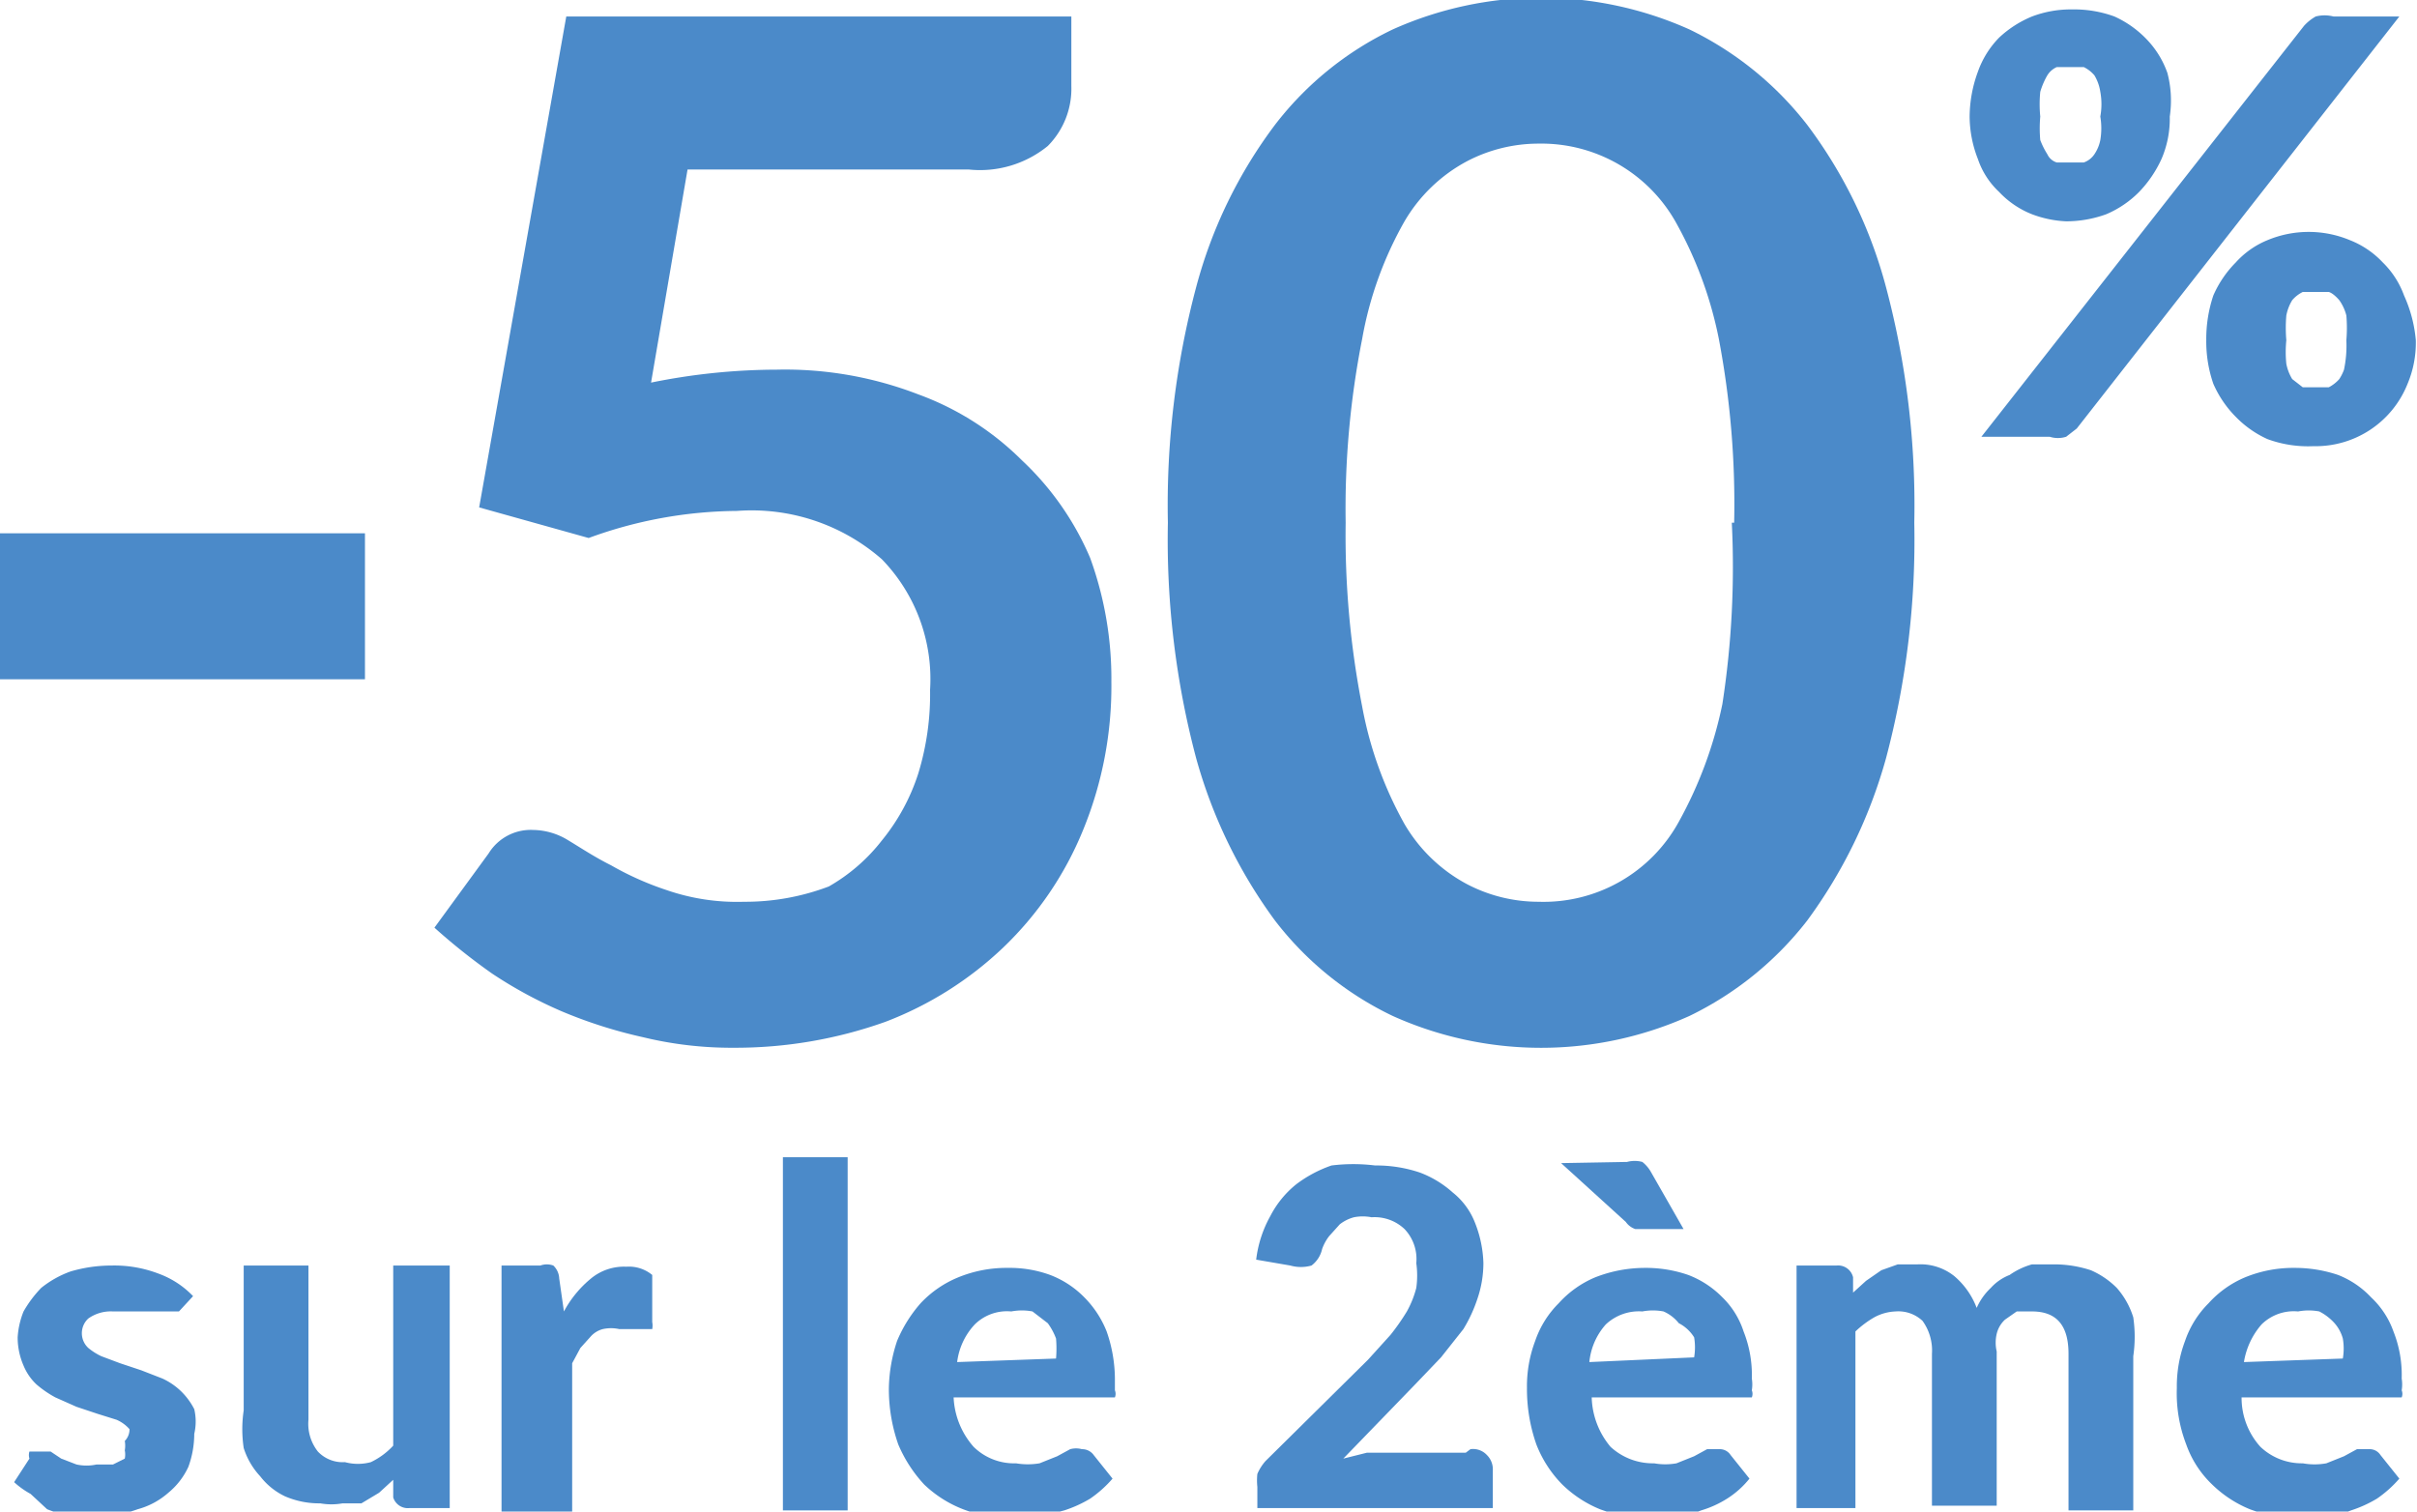
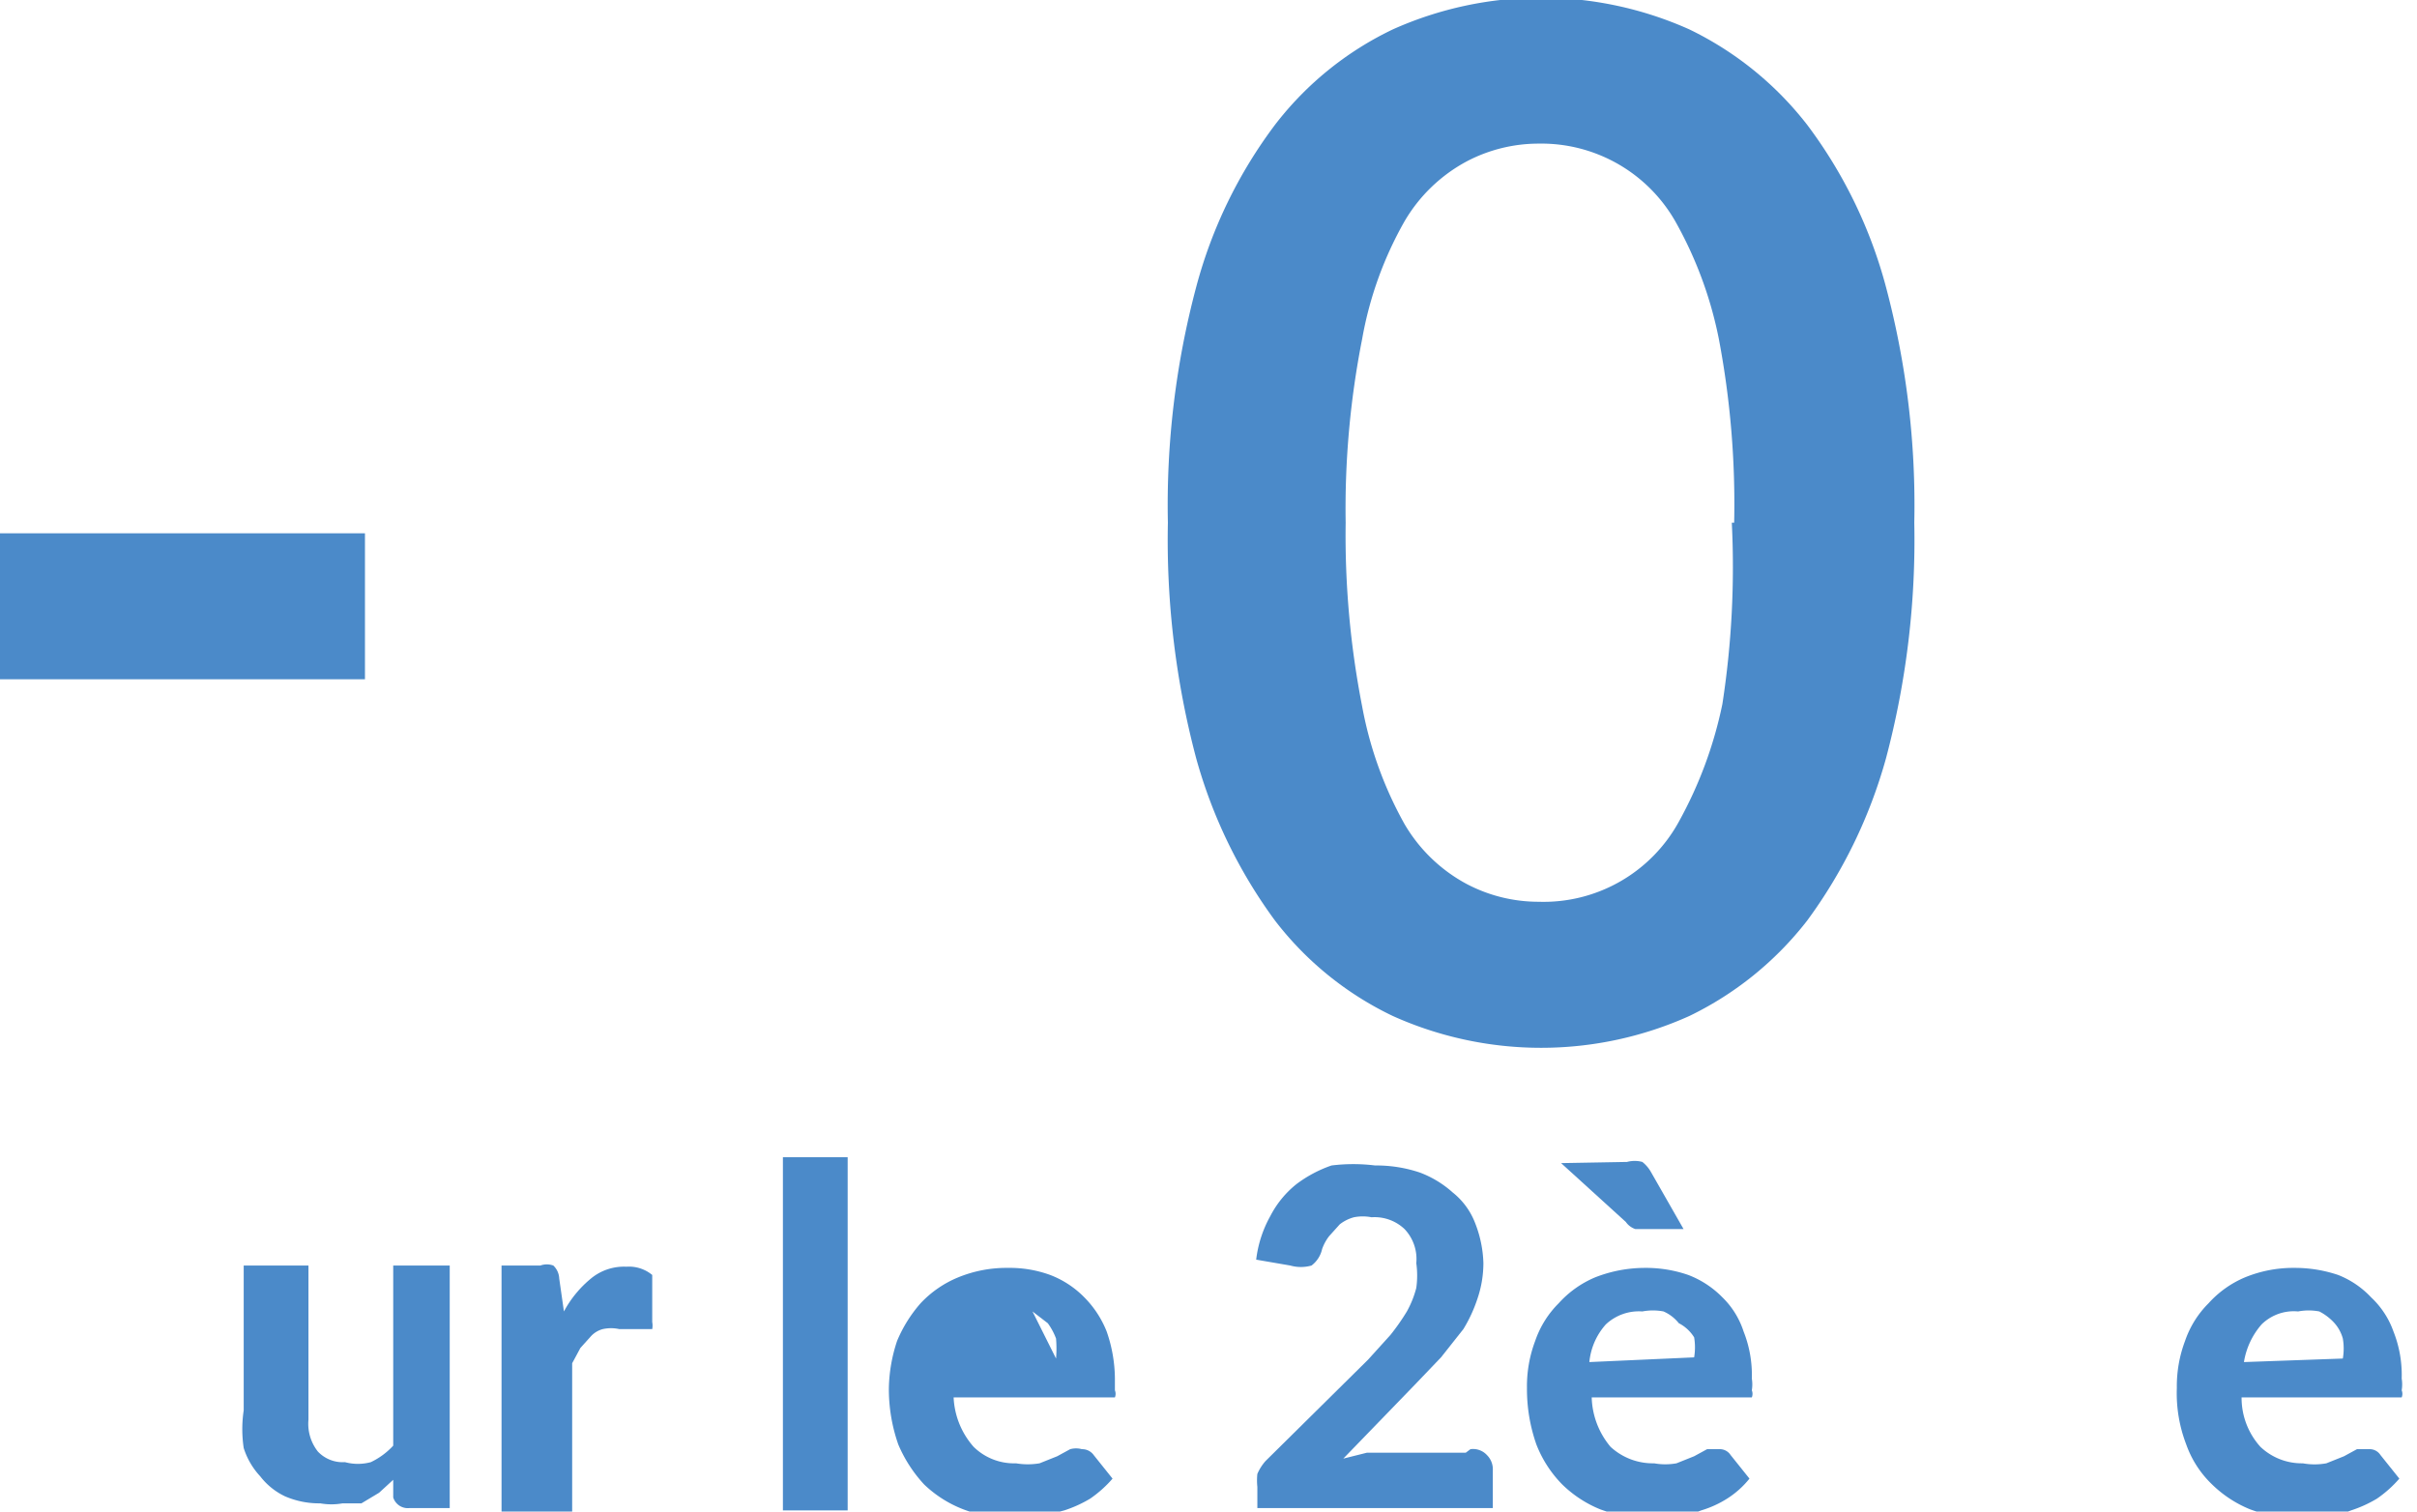
<svg xmlns="http://www.w3.org/2000/svg" id="Calque_1" data-name="Calque 1" viewBox="0 0 20.53 12.84">
  <defs>
    <style>.cls-1{fill:#4b8ac9;}</style>
  </defs>
  <path class="cls-1" d="M7.74,6.39h3.1V7.63H7.74Z" transform="translate(-7.74 -1.86)" />
-   <path class="cls-1" d="M16.84,2.59a.69.69,0,0,1-.2.51.91.91,0,0,1-.67.2H13.58l-.31,1.81A5.39,5.39,0,0,1,14.34,5a3.14,3.14,0,0,1,1.2.21,2.42,2.42,0,0,1,.88.56A2.45,2.45,0,0,1,17,6.6a3,3,0,0,1,.18,1.05,3.22,3.22,0,0,1-.24,1.26,2.89,2.89,0,0,1-.68,1,3,3,0,0,1-1,.63,3.79,3.79,0,0,1-1.29.22,3.19,3.19,0,0,1-.77-.09,4,4,0,0,1-.69-.22,3.7,3.7,0,0,1-.59-.32,5.25,5.25,0,0,1-.49-.39l.46-.63a.42.42,0,0,1,.38-.2.58.58,0,0,1,.3.09c.1.06.22.14.36.21a2.56,2.56,0,0,0,.47.21,1.83,1.83,0,0,0,.66.1,2,2,0,0,0,.72-.13A1.53,1.53,0,0,0,15.23,9a1.74,1.74,0,0,0,.31-.57,2.3,2.3,0,0,0,.1-.71,1.46,1.46,0,0,0-.41-1.11A1.68,1.68,0,0,0,14,6.2a3.73,3.73,0,0,0-1.26.23l-.93-.26L12.55,2h4.29Z" transform="translate(-7.74 -1.86)" />
  <path class="cls-1" d="M24,6.3a7.23,7.23,0,0,1-.24,2,4.23,4.23,0,0,1-.67,1.38,2.82,2.82,0,0,1-1,.81,3.07,3.07,0,0,1-2.52,0,2.76,2.76,0,0,1-1-.81,4.23,4.23,0,0,1-.67-1.38,7.23,7.23,0,0,1-.24-2,7.2,7.2,0,0,1,.24-2,4,4,0,0,1,.67-1.38,2.76,2.76,0,0,1,1-.81,3.08,3.08,0,0,1,2.52,0,2.82,2.82,0,0,1,1,.81,4,4,0,0,1,.67,1.38A7.2,7.2,0,0,1,24,6.3Zm-1.53,0a7.51,7.51,0,0,0-.13-1.56,3.37,3.37,0,0,0-.37-1,1.31,1.31,0,0,0-1.16-.66,1.31,1.31,0,0,0-.61.15,1.35,1.35,0,0,0-.53.51,3.12,3.12,0,0,0-.36,1,7.43,7.43,0,0,0-.14,1.56,7.56,7.56,0,0,0,.14,1.56,3.25,3.25,0,0,0,.36,1,1.35,1.35,0,0,0,.53.51,1.31,1.31,0,0,0,.61.15A1.31,1.31,0,0,0,22,8.84a3.53,3.53,0,0,0,.37-1A7.64,7.64,0,0,0,22.45,6.3Z" transform="translate(-7.74 -1.86)" />
-   <path class="cls-1" d="M26.17,2.85a.86.86,0,0,1-.07.36,1,1,0,0,1-.19.28.87.87,0,0,1-.28.19,1,1,0,0,1-.34.06A.93.93,0,0,1,25,3.68a.77.77,0,0,1-.28-.19.68.68,0,0,1-.18-.28,1,1,0,0,1-.07-.36,1.12,1.12,0,0,1,.07-.38.79.79,0,0,1,.18-.29A.92.92,0,0,1,25,2a.93.93,0,0,1,.34-.06,1,1,0,0,1,.36.06.88.88,0,0,1,.27.19.79.79,0,0,1,.18.29A.92.92,0,0,1,26.17,2.85Zm1.14-.77a.39.39,0,0,1,.1-.08.3.3,0,0,1,.15,0h.56L25.38,5.5l-.09.07a.23.23,0,0,1-.14,0h-.58Zm-1.73.77a.58.58,0,0,0,0-.21.38.38,0,0,0-.05-.14.28.28,0,0,0-.09-.07l-.12,0-.11,0a.18.18,0,0,0-.08.07.64.64,0,0,0-.06.14,1.06,1.06,0,0,0,0,.21,1.12,1.12,0,0,0,0,.2.67.67,0,0,0,.06.12.13.13,0,0,0,.08.07l.11,0,.12,0a.18.18,0,0,0,.09-.07.33.33,0,0,0,.05-.12A.6.6,0,0,0,25.58,2.85Zm2.68,1.9a.9.9,0,0,1-.07.37.84.84,0,0,1-.8.53A1,1,0,0,1,27,5.59a.88.88,0,0,1-.27-.19.92.92,0,0,1-.19-.28,1.1,1.1,0,0,1-.06-.37,1.16,1.16,0,0,1,.06-.38.92.92,0,0,1,.19-.28A.74.74,0,0,1,27,3.9a.91.91,0,0,1,.7,0,.77.77,0,0,1,.28.19.75.75,0,0,1,.18.28A1.16,1.16,0,0,1,28.26,4.75Zm-.59,0a1.25,1.25,0,0,0,0-.21.39.39,0,0,0-.06-.13s-.05-.06-.09-.07l-.11,0-.11,0a.28.28,0,0,0-.09.07.39.39,0,0,0-.05.13,1.25,1.25,0,0,0,0,.21,1,1,0,0,0,0,.2.39.39,0,0,0,.05.13l.09.07.11,0,.11,0a.31.31,0,0,0,.09-.07A.39.39,0,0,0,27.65,5,1,1,0,0,0,27.67,4.75Z" transform="translate(-7.74 -1.86)" />
-   <path class="cls-1" d="M9.26,13l0,0-.06,0-.08,0L9,13l-.12,0L8.7,13a.33.33,0,0,0-.21.06.17.17,0,0,0,0,.25.52.52,0,0,0,.11.07l.16.06.18.06.18.07a.57.57,0,0,1,.16.11.58.58,0,0,1,.11.15.46.46,0,0,1,0,.21.82.82,0,0,1-.05.28.62.62,0,0,1-.17.22.65.65,0,0,1-.26.14,1,1,0,0,1-.36.06l-.21,0a1.17,1.17,0,0,1-.2-.06L8,14.55a.71.71,0,0,1-.14-.1l.13-.2a.1.1,0,0,1,0-.06l.09,0,.09,0,.09.06.13.05a.4.4,0,0,0,.17,0l.14,0,.1-.05a.18.18,0,0,0,0-.07.24.24,0,0,0,0-.08A.14.14,0,0,0,8.84,14a.31.31,0,0,0-.11-.08l-.16-.05-.18-.06-.18-.08a.91.91,0,0,1-.16-.11.46.46,0,0,1-.11-.16.6.6,0,0,1-.05-.24A.7.7,0,0,1,7.94,13a1,1,0,0,1,.15-.2.86.86,0,0,1,.25-.14,1.23,1.23,0,0,1,.35-.05,1.05,1.05,0,0,1,.4.07.77.77,0,0,1,.29.19Z" transform="translate(-7.74 -1.86)" />
  <path class="cls-1" d="M11.56,12.61v2.06h-.34a.13.13,0,0,1-.14-.09l0-.15-.12.11-.15.09-.16,0a.54.54,0,0,1-.19,0,.73.73,0,0,1-.3-.06.58.58,0,0,1-.21-.17.63.63,0,0,1-.14-.24,1.08,1.08,0,0,1,0-.32V12.61h.55v1.31a.38.38,0,0,0,.08.27.29.29,0,0,0,.23.09.42.42,0,0,0,.22,0,.62.62,0,0,0,.19-.14V12.61Z" transform="translate(-7.74 -1.86)" />
  <path class="cls-1" d="M12.53,13a.93.93,0,0,1,.23-.28.44.44,0,0,1,.3-.1.31.31,0,0,1,.22.07l0,.4a.16.16,0,0,1,0,.06l-.06,0H13a.32.32,0,0,0-.14,0,.21.21,0,0,0-.1.06l-.09.1-.07.13v1.26H12V12.61h.33a.16.16,0,0,1,.11,0,.16.16,0,0,1,.05.11Z" transform="translate(-7.74 -1.86)" />
  <path class="cls-1" d="M14.94,11.69v3h-.55v-3Z" transform="translate(-7.74 -1.86)" />
-   <path class="cls-1" d="M15.84,13.73a.68.68,0,0,0,.17.42.49.49,0,0,0,.36.14.6.6,0,0,0,.2,0l.15-.06.11-.06a.19.19,0,0,1,.1,0,.12.12,0,0,1,.1.05l.16.2a1,1,0,0,1-.19.17,1.07,1.07,0,0,1-.22.1l-.23.06h-.23a1.05,1.05,0,0,1-.4-.07,1,1,0,0,1-.33-.21,1.17,1.17,0,0,1-.22-.34,1.42,1.42,0,0,1-.08-.48,1.34,1.34,0,0,1,.07-.4,1.16,1.16,0,0,1,.2-.32.91.91,0,0,1,.32-.22,1.08,1.08,0,0,1,.42-.08,1,1,0,0,1,.36.06.81.81,0,0,1,.29.19.86.86,0,0,1,.19.29,1.24,1.24,0,0,1,.07.4s0,.07,0,.1a.08.08,0,0,1,0,.06.08.08,0,0,1,0,0h-1.3Zm.87-.33a1,1,0,0,0,0-.17.54.54,0,0,0-.07-.13l-.13-.1a.48.48,0,0,0-.18,0,.39.39,0,0,0-.31.11.57.57,0,0,0-.15.32Z" transform="translate(-7.74 -1.86)" />
+   <path class="cls-1" d="M15.84,13.73a.68.68,0,0,0,.17.42.49.49,0,0,0,.36.14.6.6,0,0,0,.2,0l.15-.06.11-.06a.19.19,0,0,1,.1,0,.12.12,0,0,1,.1.05l.16.2a1,1,0,0,1-.19.17,1.07,1.07,0,0,1-.22.1l-.23.06h-.23a1.05,1.05,0,0,1-.4-.07,1,1,0,0,1-.33-.21,1.17,1.17,0,0,1-.22-.34,1.42,1.42,0,0,1-.08-.48,1.34,1.34,0,0,1,.07-.4,1.16,1.16,0,0,1,.2-.32.91.91,0,0,1,.32-.22,1.08,1.08,0,0,1,.42-.08,1,1,0,0,1,.36.06.81.81,0,0,1,.29.19.86.86,0,0,1,.19.29,1.24,1.24,0,0,1,.07.4s0,.07,0,.1a.08.08,0,0,1,0,.06.08.08,0,0,1,0,0h-1.3Zm.87-.33a1,1,0,0,0,0-.17.54.54,0,0,0-.07-.13l-.13-.1Z" transform="translate(-7.74 -1.86)" />
  <path class="cls-1" d="M20.23,14.17a.16.16,0,0,1,.14.05.17.17,0,0,1,.05.13v.32h-2v-.18a.52.52,0,0,1,0-.11.41.41,0,0,1,.07-.11l.87-.86.19-.21a1.86,1.86,0,0,0,.14-.2.84.84,0,0,0,.08-.2.76.76,0,0,0,0-.21.37.37,0,0,0-.1-.29.37.37,0,0,0-.28-.1.39.39,0,0,0-.15,0,.34.34,0,0,0-.12.06l-.09.1a.39.39,0,0,0-.06.11.24.24,0,0,1-.09.14.33.33,0,0,1-.18,0l-.29-.05a1,1,0,0,1,.12-.37.84.84,0,0,1,.22-.27,1.08,1.08,0,0,1,.3-.16,1.5,1.5,0,0,1,.37,0,1.16,1.16,0,0,1,.38.06.88.88,0,0,1,.28.17.61.61,0,0,1,.19.26,1,1,0,0,1,.07.34.94.94,0,0,1-.05.3,1.23,1.23,0,0,1-.12.26l-.19.24-.22.23-.61.63.2-.05h.84Z" transform="translate(-7.74 -1.86)" />
  <path class="cls-1" d="M21.26,13.73a.68.68,0,0,0,.16.42.53.53,0,0,0,.37.14.54.54,0,0,0,.19,0l.15-.06.11-.06.1,0a.11.11,0,0,1,.1.05l.16.2a.77.77,0,0,1-.19.17.88.88,0,0,1-.22.1,1,1,0,0,1-.23.06h-.22a1.1,1.1,0,0,1-.41-.07,1,1,0,0,1-.32-.21,1,1,0,0,1-.22-.34,1.42,1.42,0,0,1-.08-.48,1.09,1.09,0,0,1,.07-.4.83.83,0,0,1,.2-.32.87.87,0,0,1,.31-.22,1.16,1.16,0,0,1,.42-.08,1.1,1.1,0,0,1,.37.06.81.81,0,0,1,.29.19.71.71,0,0,1,.18.29,1,1,0,0,1,.07.4.31.31,0,0,1,0,.1.08.08,0,0,1,0,.06l0,0h-1.3Zm.3-2a.25.25,0,0,1,.13,0,.29.29,0,0,1,.07.08l.28.49h-.31l-.1,0a.16.16,0,0,1-.08-.06L21,11.74Zm.57,1.66a.51.51,0,0,0,0-.17A.33.33,0,0,0,22,13.1a.34.34,0,0,0-.13-.1.48.48,0,0,0-.18,0,.41.41,0,0,0-.31.11.56.56,0,0,0-.14.32Z" transform="translate(-7.74 -1.86)" />
-   <path class="cls-1" d="M23,14.67V12.61h.34a.13.13,0,0,1,.14.1l0,.13.11-.1.13-.09.14-.05.17,0a.46.46,0,0,1,.31.1.66.66,0,0,1,.19.27.52.52,0,0,1,.12-.17.42.42,0,0,1,.16-.11A.62.62,0,0,1,25,12.6l.19,0a1,1,0,0,1,.31.05.71.71,0,0,1,.22.15.68.68,0,0,1,.14.25,1.14,1.14,0,0,1,0,.33v1.31h-.55V13.36c0-.24-.1-.36-.31-.36l-.13,0-.1.07a.24.24,0,0,0-.07.12.33.33,0,0,0,0,.15v1.31h-.55V13.36a.43.43,0,0,0-.08-.28.3.3,0,0,0-.23-.08.41.41,0,0,0-.18.05.83.83,0,0,0-.16.12v1.5Z" transform="translate(-7.74 -1.86)" />
  <path class="cls-1" d="M26.78,13.73a.62.62,0,0,0,.16.42.51.51,0,0,0,.36.14.56.56,0,0,0,.2,0l.15-.06.11-.06.1,0a.11.11,0,0,1,.1.05l.16.2a1,1,0,0,1-.19.17,1.07,1.07,0,0,1-.22.1,1,1,0,0,1-.23.06h-.23a1.09,1.09,0,0,1-.4-.07,1,1,0,0,1-.32-.21.87.87,0,0,1-.22-.34,1.21,1.21,0,0,1-.08-.48,1.09,1.09,0,0,1,.07-.4.83.83,0,0,1,.2-.32.87.87,0,0,1,.31-.22,1.08,1.08,0,0,1,.42-.08,1.15,1.15,0,0,1,.37.06.77.77,0,0,1,.28.19.73.73,0,0,1,.19.29,1,1,0,0,1,.07.4.31.31,0,0,1,0,.1.08.08,0,0,1,0,.06.08.08,0,0,1,0,0H26.78Zm.86-.33a.5.5,0,0,0,0-.17.33.33,0,0,0-.07-.13.45.45,0,0,0-.13-.1.48.48,0,0,0-.18,0,.39.39,0,0,0-.31.11.64.64,0,0,0-.15.32Z" transform="translate(-7.74 -1.86)" />
</svg>